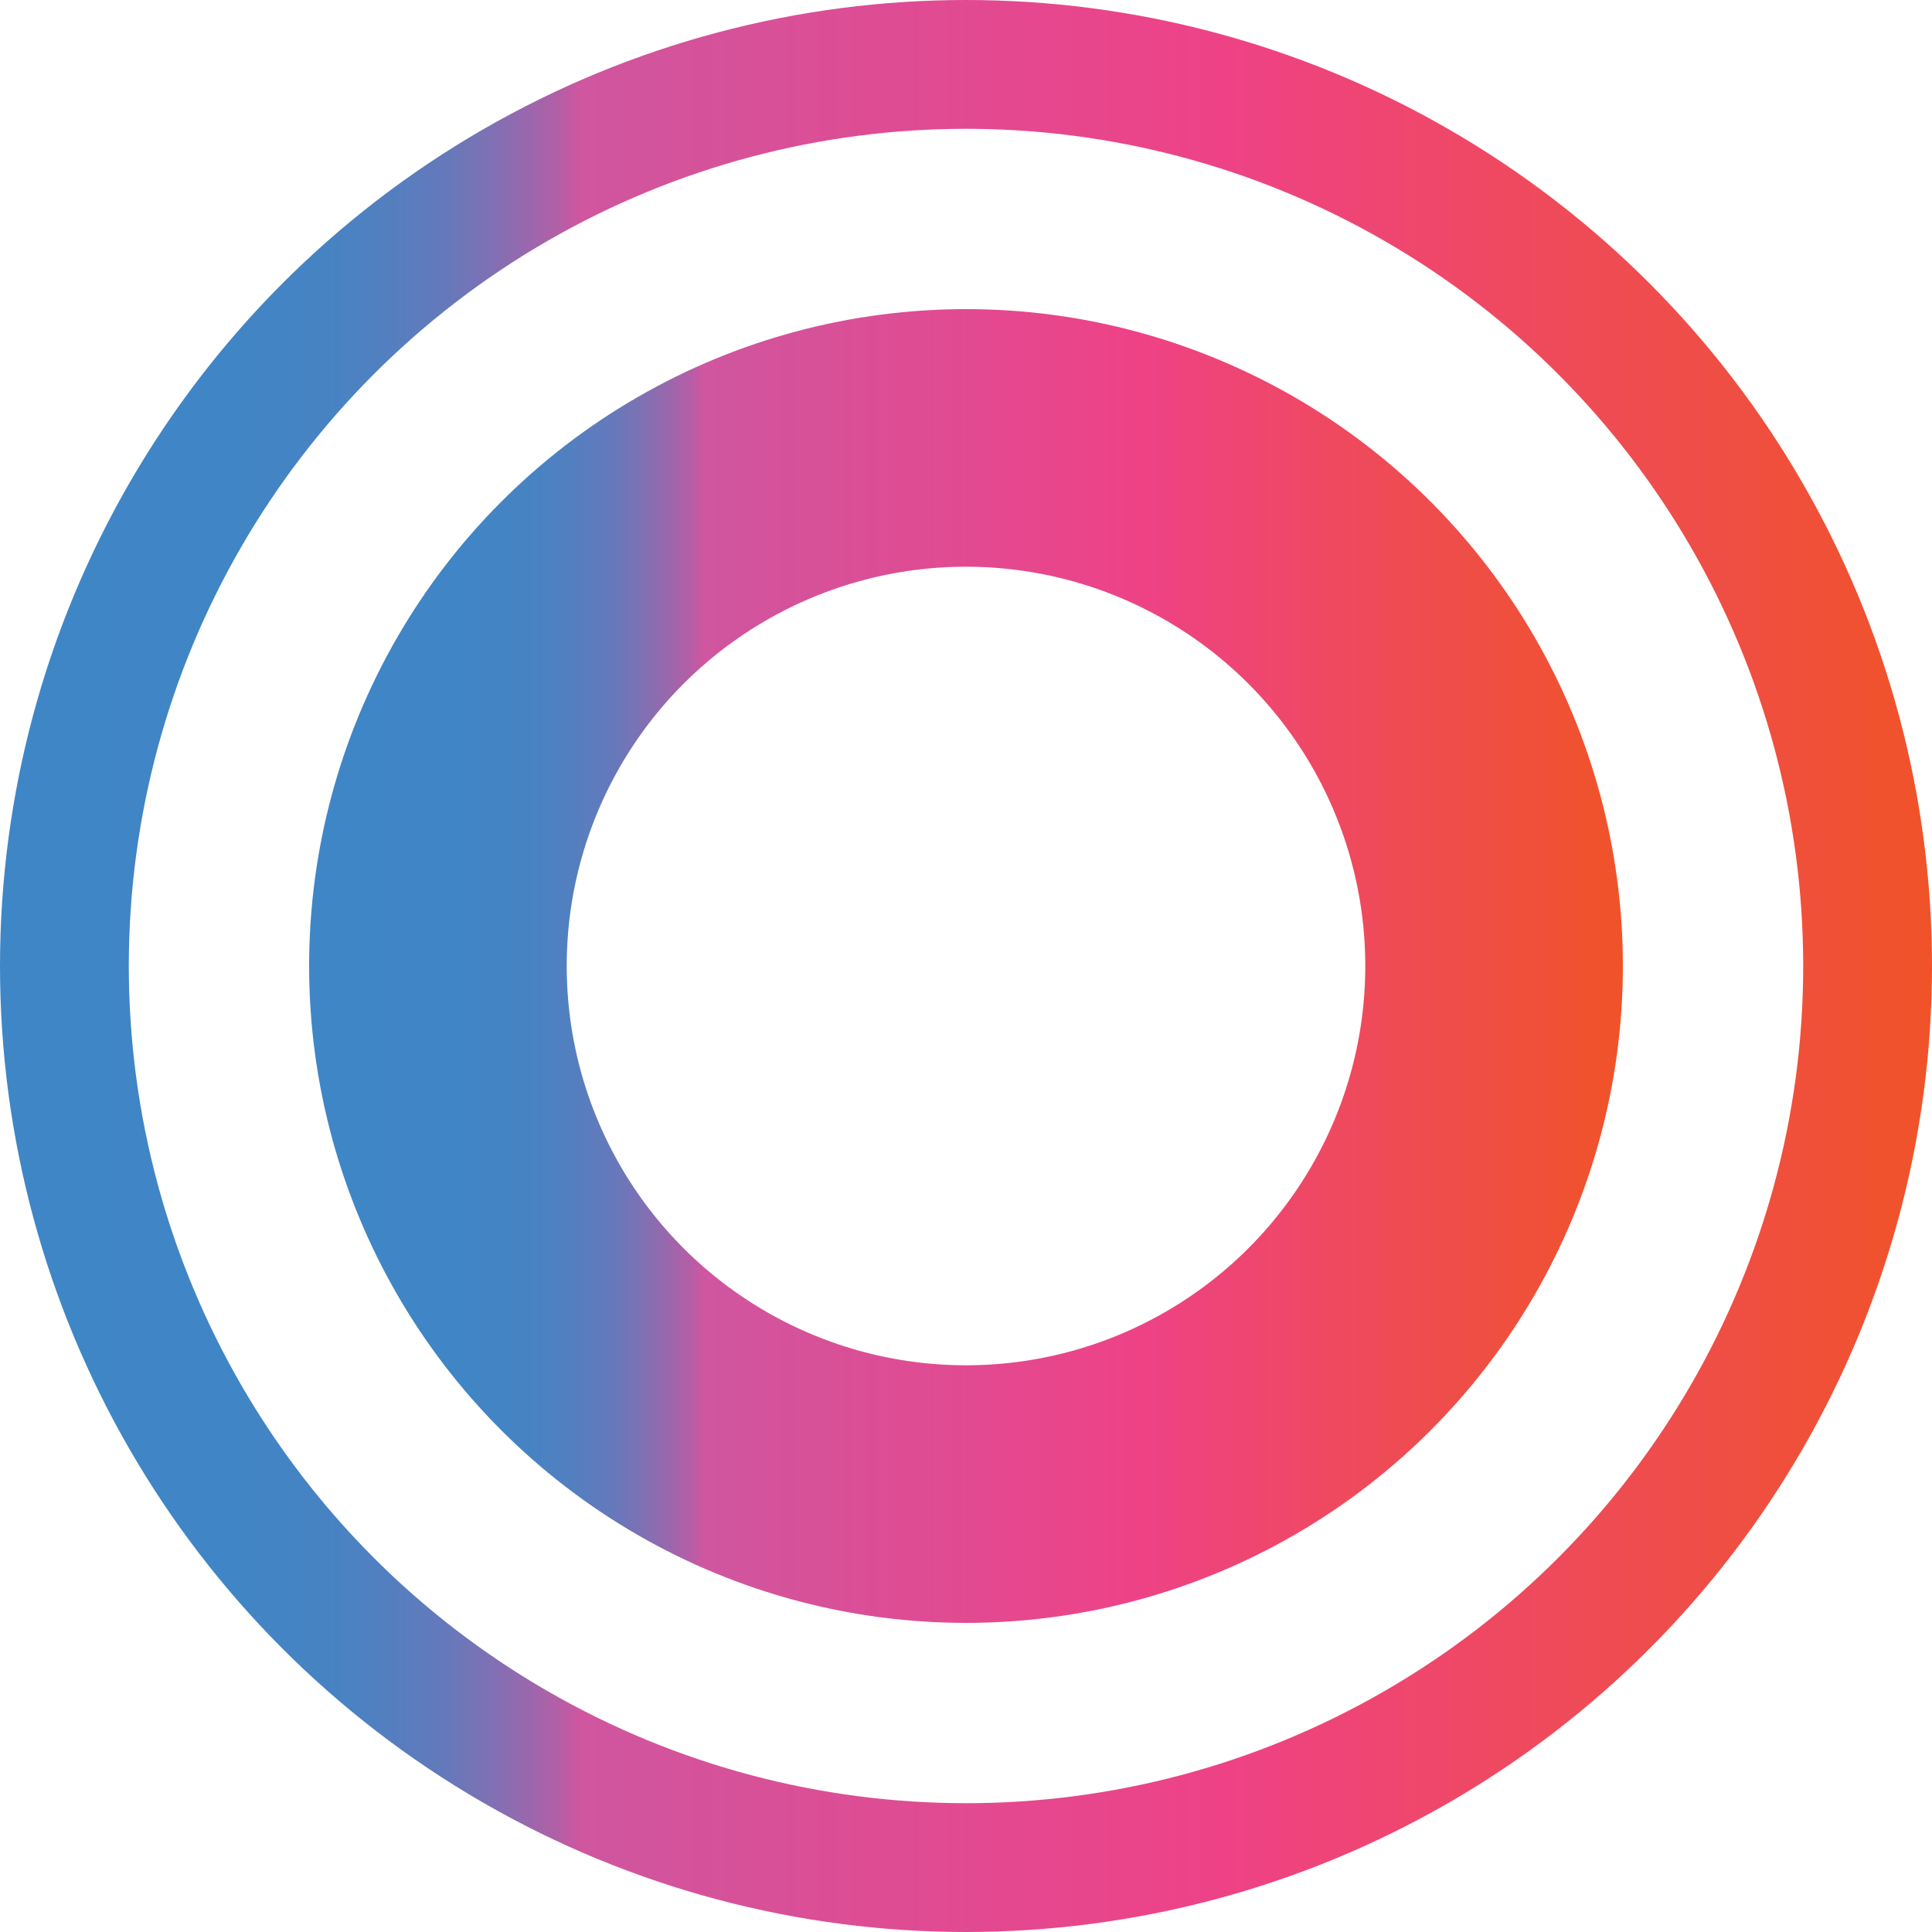
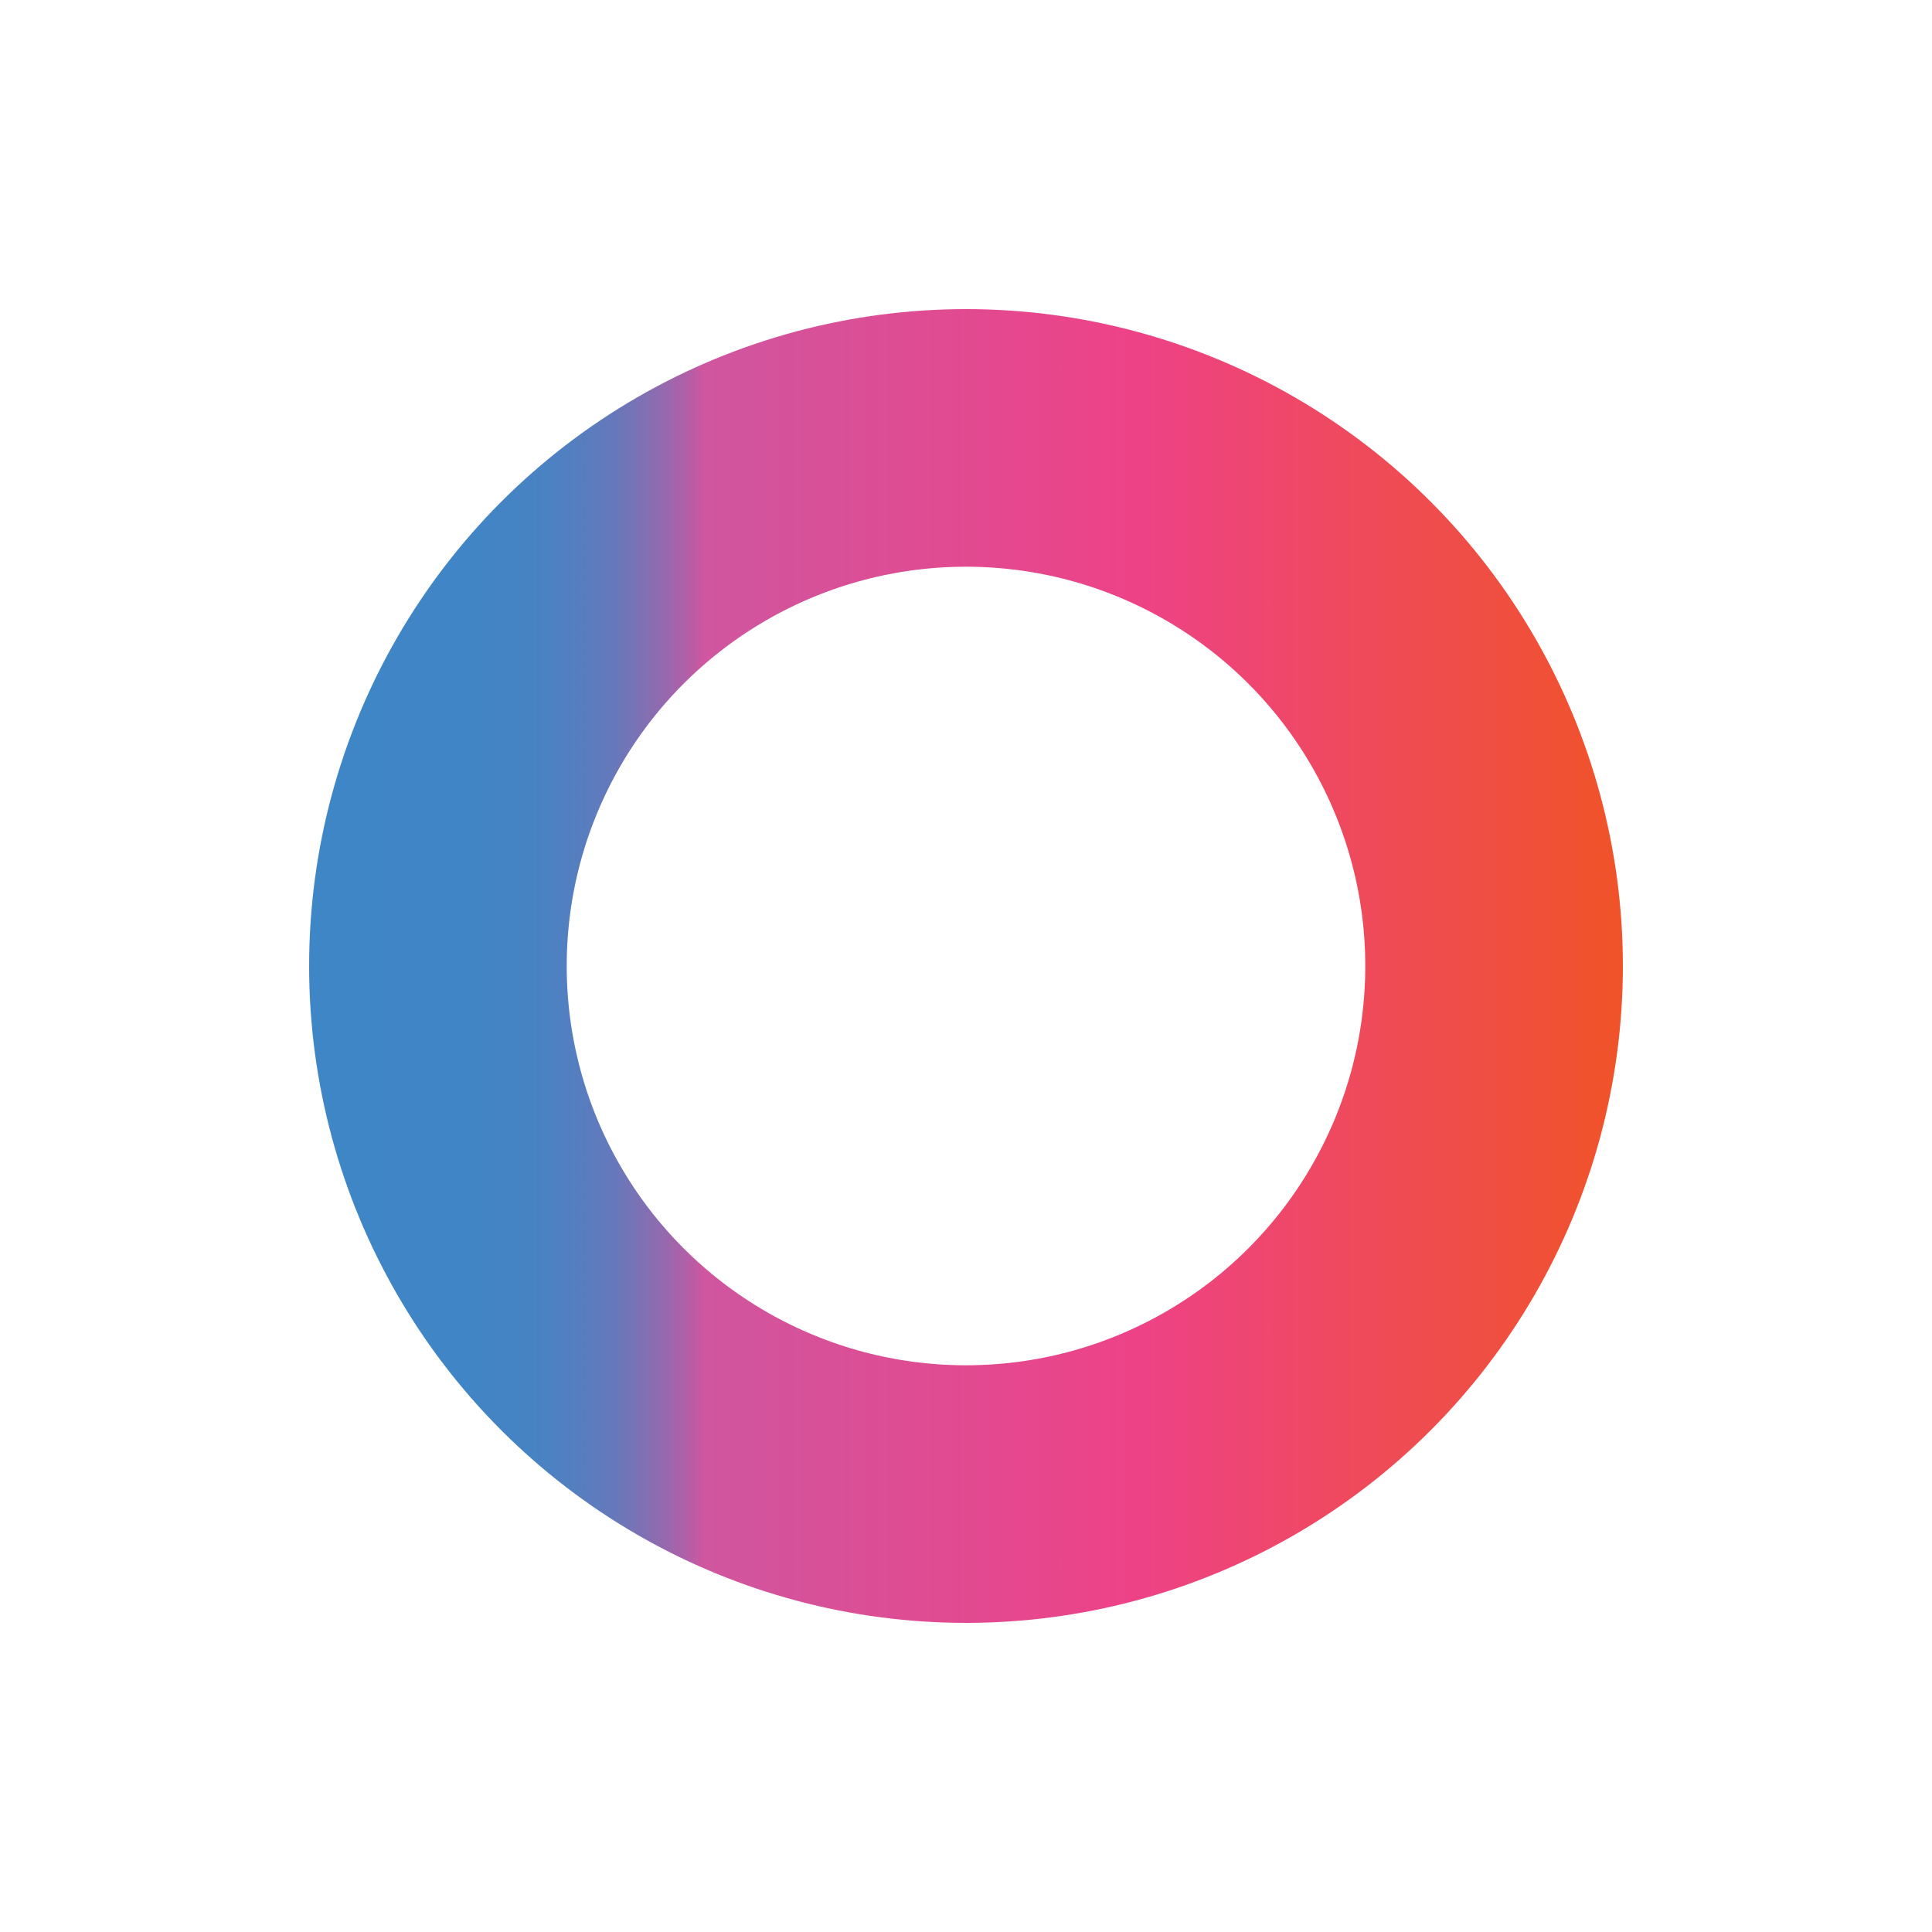
<svg xmlns="http://www.w3.org/2000/svg" width="75" height="75" viewBox="0 0 75 75" fill="none">
  <circle cx="37.5" cy="37.5" r="20.5" stroke="url(#paint0_linear_32_34)" stroke-width="10" />
-   <circle cx="37.5" cy="37.5" r="35" stroke="url(#paint1_linear_32_34)" stroke-width="5" />
  <defs>
    <linearGradient id="paint0_linear_32_34" x1="12" y1="37.497" x2="63" y2="37.497" gradientUnits="userSpaceOnUse">
      <stop stop-color="#3F86C6" />
      <stop offset="0.12" stop-color="#4085C5" />
      <stop offset="0.17" stop-color="#4783C3" />
      <stop offset="0.2" stop-color="#537FC0" />
      <stop offset="0.23" stop-color="#6479BB" />
      <stop offset="0.25" stop-color="#7A72B5" />
      <stop offset="0.27" stop-color="#9569AE" />
      <stop offset="0.29" stop-color="#B55EA6" />
      <stop offset="0.3" stop-color="#CF569F" />
      <stop offset="0.63" stop-color="#EE4287" />
      <stop offset="1" stop-color="#F05328" />
    </linearGradient>
    <linearGradient id="paint1_linear_32_34" x1="0" y1="37.496" x2="75" y2="37.496" gradientUnits="userSpaceOnUse">
      <stop stop-color="#3F86C6" />
      <stop offset="0.12" stop-color="#4085C5" />
      <stop offset="0.17" stop-color="#4783C3" />
      <stop offset="0.2" stop-color="#537FC0" />
      <stop offset="0.23" stop-color="#6479BB" />
      <stop offset="0.25" stop-color="#7A72B5" />
      <stop offset="0.27" stop-color="#9569AE" />
      <stop offset="0.29" stop-color="#B55EA6" />
      <stop offset="0.3" stop-color="#CF569F" />
      <stop offset="0.63" stop-color="#EE4287" />
      <stop offset="1" stop-color="#F05328" />
    </linearGradient>
  </defs>
</svg>